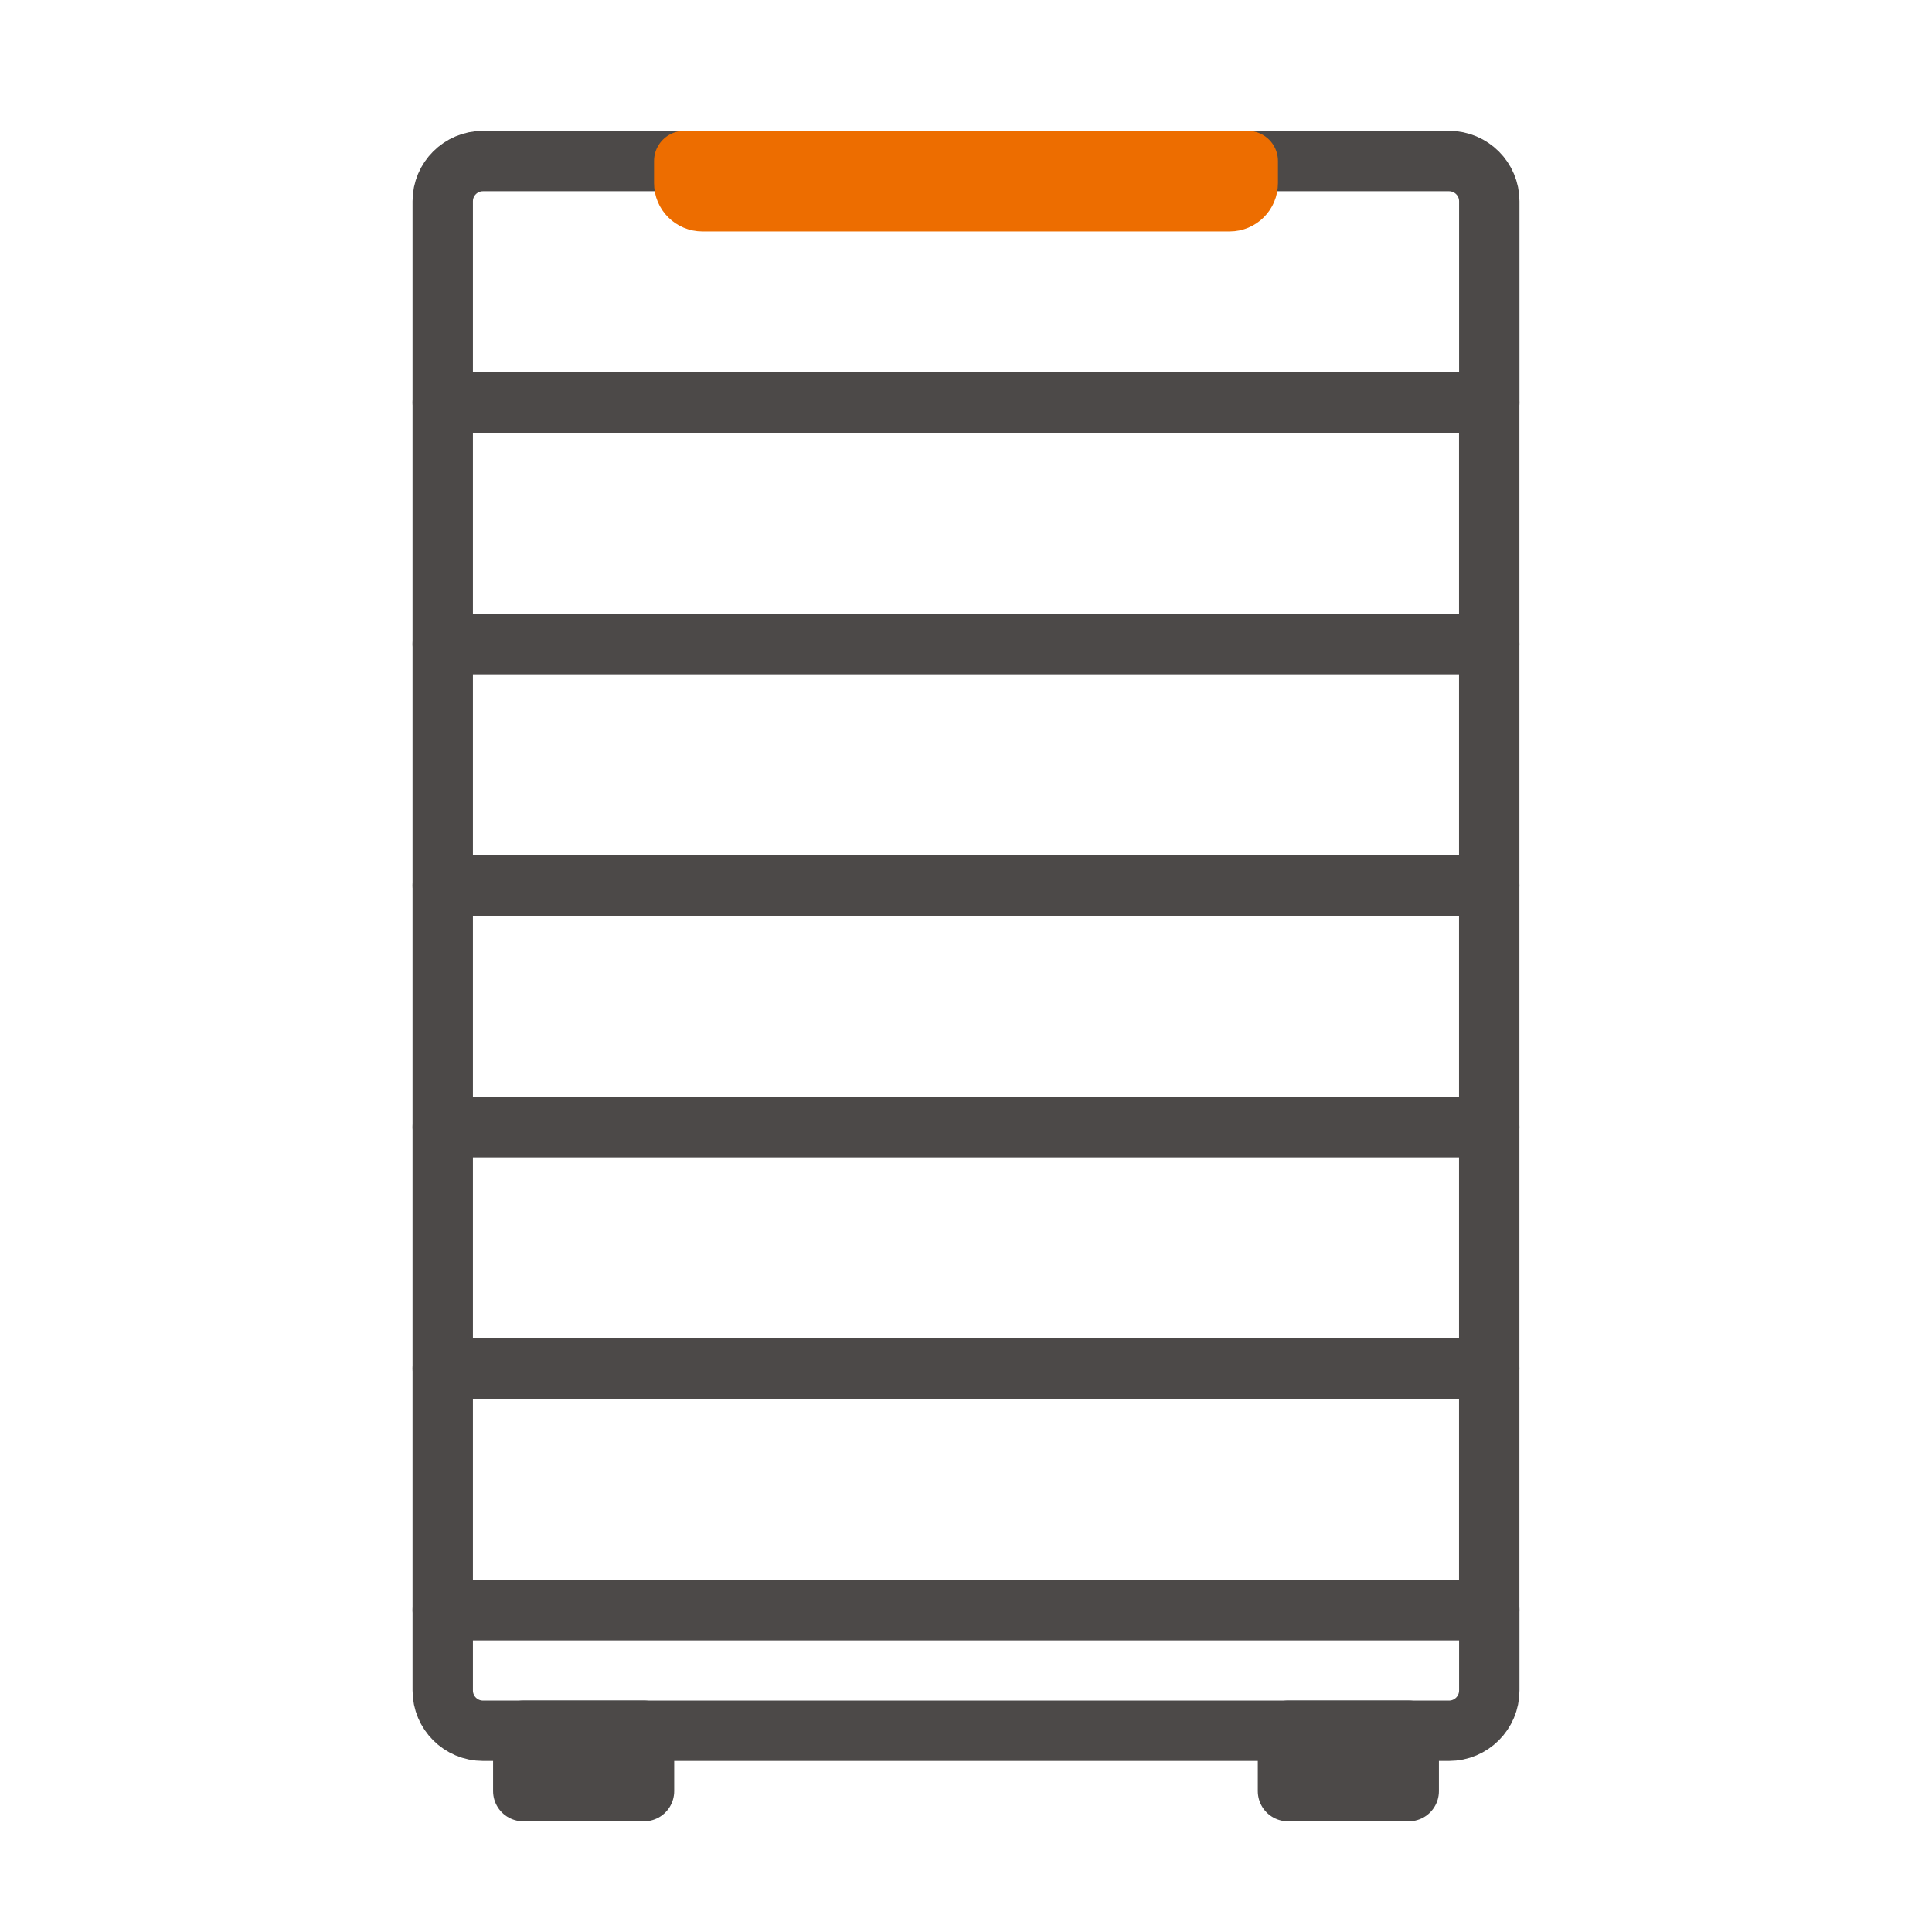
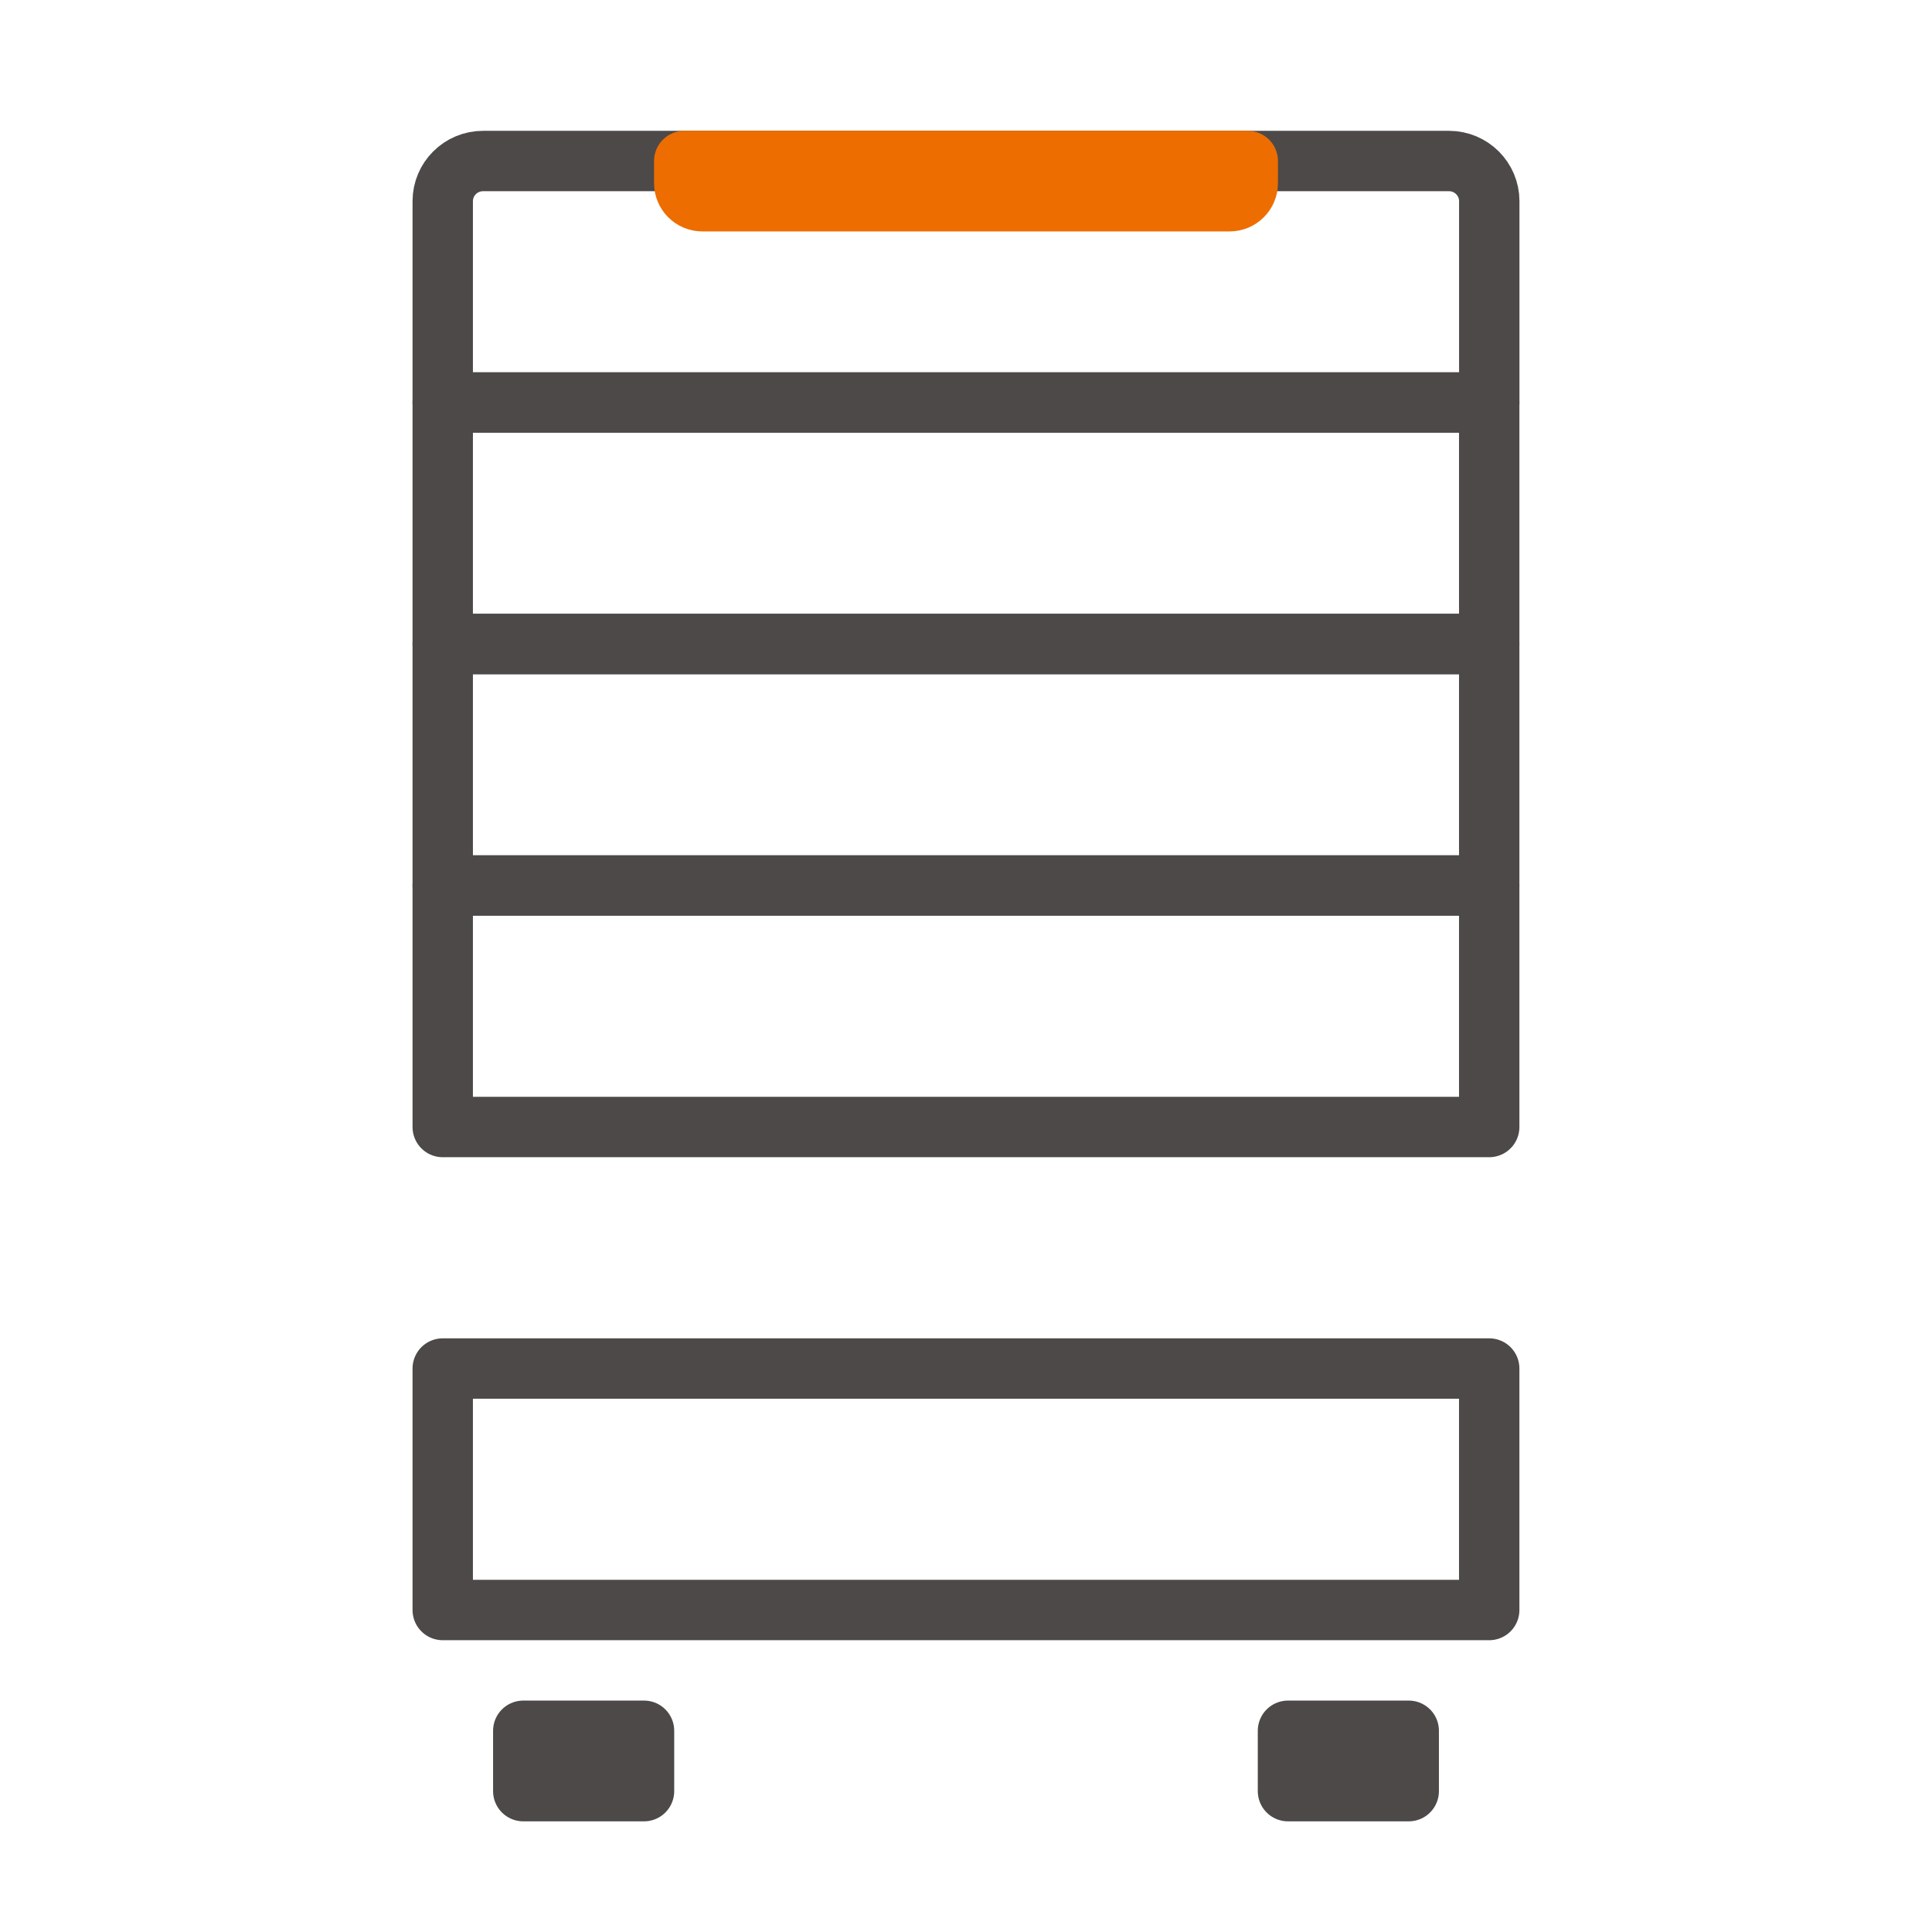
<svg xmlns="http://www.w3.org/2000/svg" width="32px" height="32px" viewBox="0 0 32 32" version="1.1">
  <title>Battery</title>
  <g id="页面-1" stroke="none" stroke-width="1" fill="none" fill-rule="evenodd">
    <g id="画板" transform="translate(-48, -105)">
      <g id="Battery" transform="translate(48, 105)">
        <rect id="矩形" x="0" y="0" width="32" height="32" />
        <path d="M8,2.667 L24,2.667 C24.368,2.667 24.667,2.965 24.667,3.333 L24.667,6.667 L24.667,6.667 L7.333,6.667 L7.333,3.333 C7.333,2.965 7.632,2.667 8,2.667 Z" id="矩形" stroke="#4C4948" stroke-linecap="round" stroke-linejoin="round" />
        <rect id="矩形" stroke="#4C4948" stroke-linecap="round" stroke-linejoin="round" x="8.667" y="28.667" width="2" height="1" />
        <rect id="矩形" stroke="#4C4948" stroke-linecap="round" stroke-linejoin="round" x="21.333" y="28.667" width="2" height="1" />
        <path d="M11.333,2.667 L20.667,2.667 L20.667,3.033 C20.667,3.199 20.532,3.333 20.367,3.333 L11.633,3.333 C11.468,3.333 11.333,3.199 11.333,3.033 L11.333,2.667 L11.333,2.667 Z" id="矩形" stroke="#ED6D00" stroke-linecap="round" stroke-linejoin="round" />
        <rect id="矩形" stroke="#4C4948" stroke-linecap="round" stroke-linejoin="round" x="7.333" y="10.667" width="17.333" height="4" />
        <rect id="矩形" stroke="#4C4948" stroke-linecap="round" stroke-linejoin="round" x="7.333" y="6.667" width="17.333" height="4" />
        <rect id="矩形" stroke="#4C4948" stroke-linecap="round" stroke-linejoin="round" x="7.333" y="14.667" width="17.333" height="4" />
-         <rect id="矩形" stroke="#4C4948" stroke-linecap="round" stroke-linejoin="round" x="7.333" y="18.667" width="17.333" height="4" />
        <rect id="矩形" stroke="#4C4948" stroke-linecap="round" stroke-linejoin="round" x="7.333" y="22.667" width="17.333" height="4" />
-         <path d="M7.333,26.667 L24.667,26.667 L24.667,28 C24.667,28.368 24.368,28.667 24,28.667 L8,28.667 C7.632,28.667 7.333,28.368 7.333,28 L7.333,26.667 L7.333,26.667 Z" id="矩形" stroke="#4C4948" stroke-linecap="round" stroke-linejoin="round" />
      </g>
    </g>
  </g>
</svg>